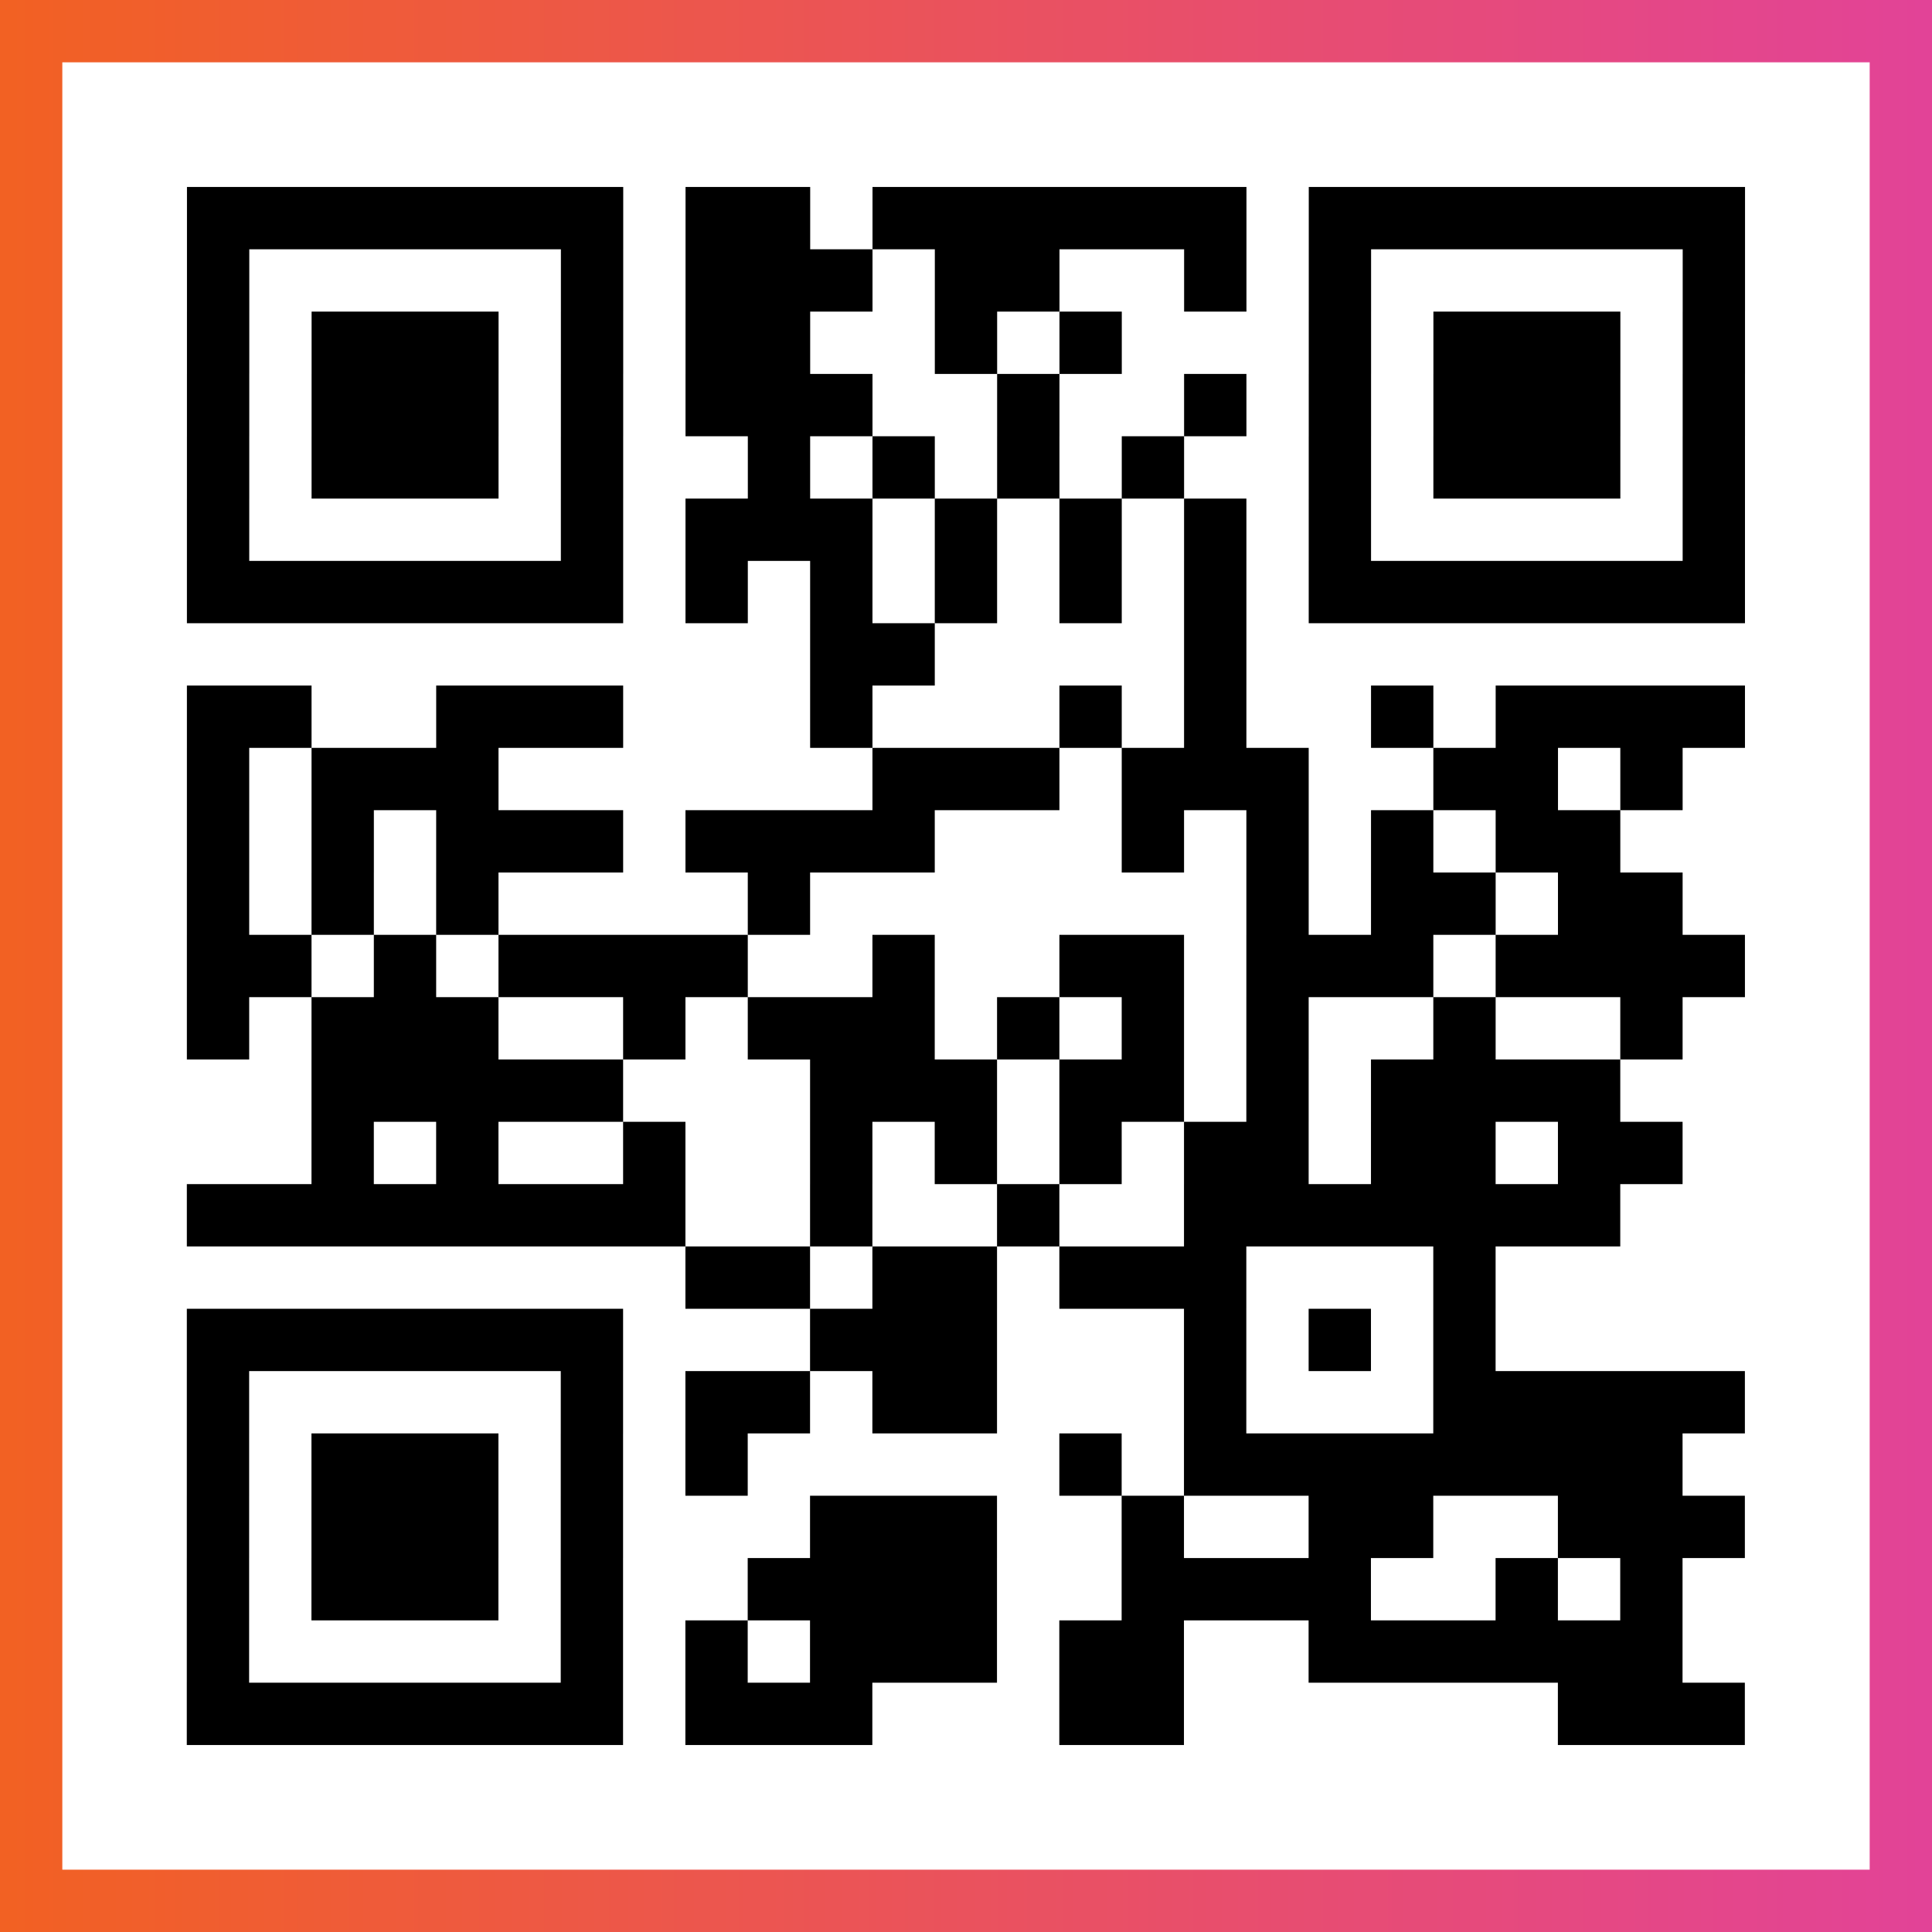
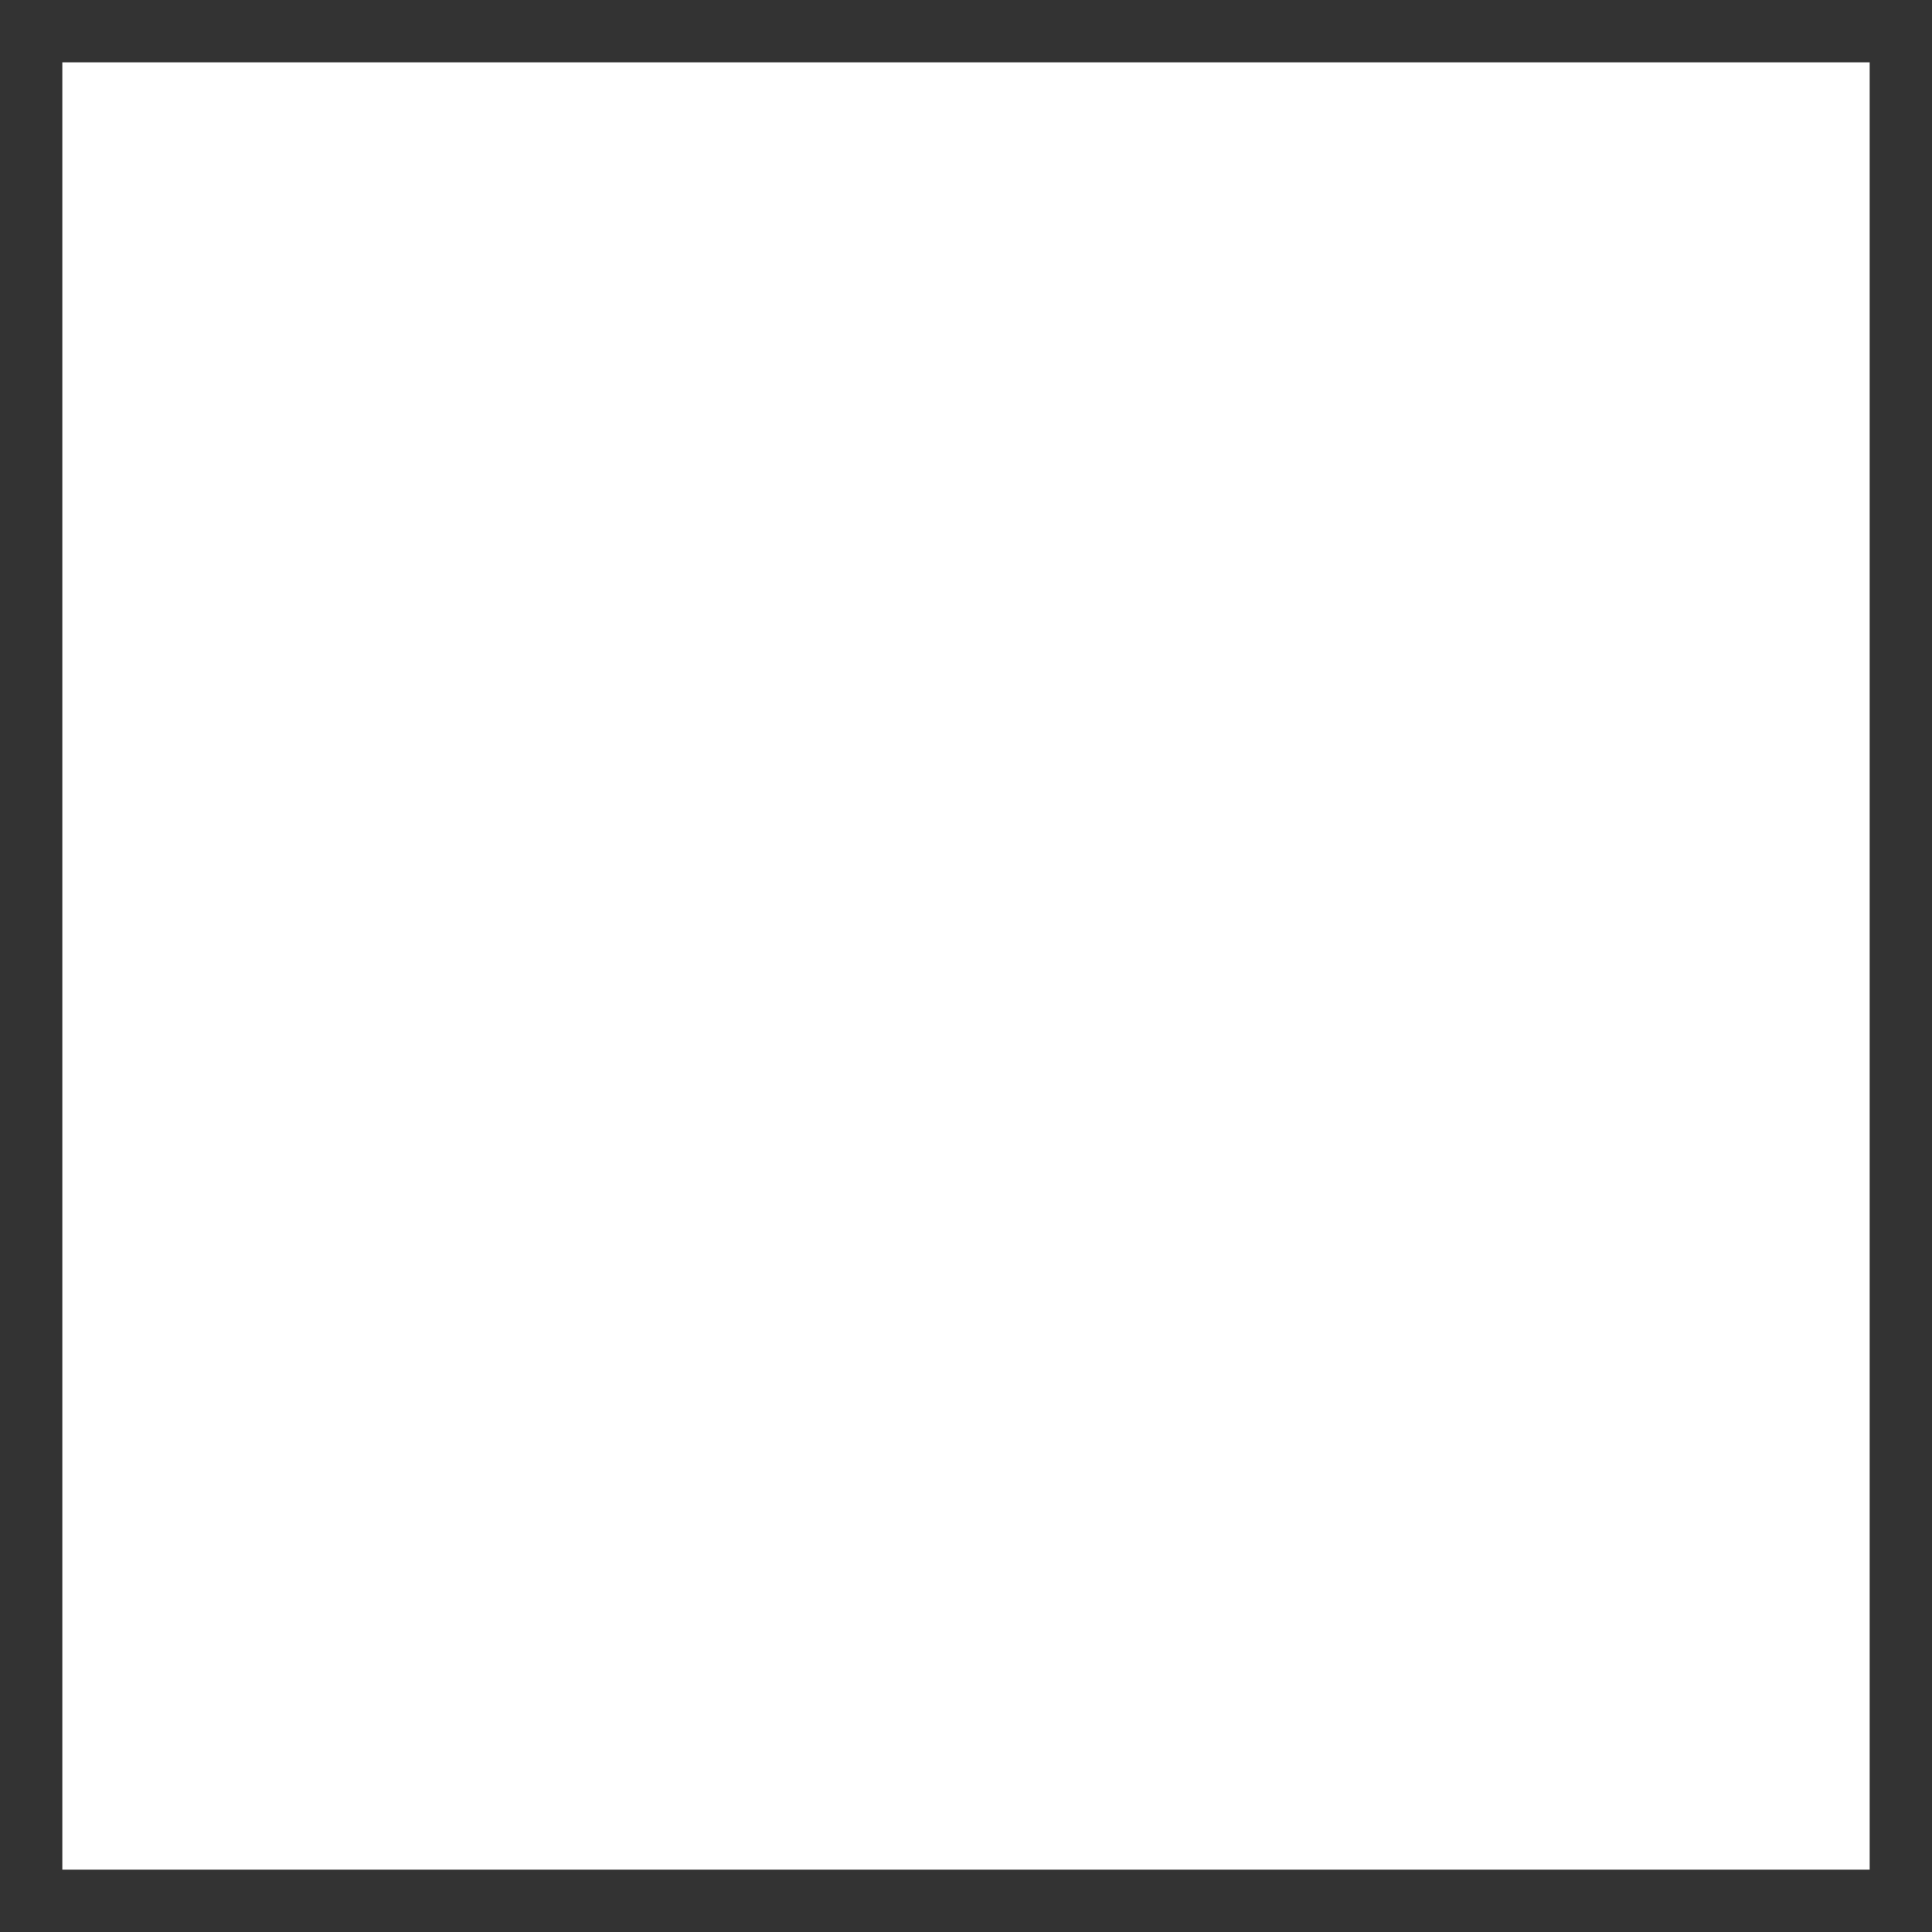
<svg xmlns="http://www.w3.org/2000/svg" viewBox="-1 -1 31 31" width="93" height="93">
  <rect x="-1" y="-1" width="31" height="31" fill="#333333" stroke="none" />
  <defs>
    <linearGradient id="primary">
      <stop class="start" offset="0%" stop-color="#f26122" />
      <stop class="stop" offset="100%" stop-color="#e24398" />
    </linearGradient>
  </defs>
-   <rect x="-1" y="-1" width="31" height="31" fill="url(#primary)" />
  <rect x="0" y="0" width="29" height="29" fill="#fff" />
-   <path stroke="#000" d="M2 2.5h7m1 0h2m1 0h6m1 0h7m-25 1h1m5 0h1m1 0h3m1 0h2m2 0h1m1 0h1m5 0h1m-25 1h1m1 0h3m1 0h1m1 0h2m2 0h1m1 0h1m3 0h1m1 0h3m1 0h1m-25 1h1m1 0h3m1 0h1m1 0h3m2 0h1m2 0h1m1 0h1m1 0h3m1 0h1m-25 1h1m1 0h3m1 0h1m2 0h1m1 0h1m1 0h1m1 0h1m2 0h1m1 0h3m1 0h1m-25 1h1m5 0h1m1 0h3m1 0h1m1 0h1m1 0h1m1 0h1m5 0h1m-25 1h7m1 0h1m1 0h1m1 0h1m1 0h1m1 0h1m1 0h7m-15 1h2m4 0h1m-17 1h2m2 0h3m3 0h1m3 0h1m1 0h1m2 0h1m1 0h4m-25 1h1m1 0h3m6 0h3m1 0h3m2 0h2m1 0h1m-24 1h1m1 0h1m1 0h3m1 0h4m3 0h1m1 0h1m1 0h1m1 0h2m-23 1h1m1 0h1m1 0h1m4 0h1m7 0h1m1 0h2m1 0h2m-24 1h2m1 0h1m1 0h4m2 0h1m2 0h2m1 0h3m1 0h4m-25 1h1m1 0h3m2 0h1m1 0h3m1 0h1m1 0h1m1 0h1m2 0h1m2 0h1m-22 1h5m3 0h3m1 0h2m1 0h1m1 0h4m-21 1h1m1 0h1m2 0h1m2 0h1m1 0h1m1 0h1m1 0h2m1 0h2m1 0h2m-24 1h8m2 0h1m2 0h1m2 0h7m-15 1h2m1 0h2m1 0h3m3 0h1m-21 1h7m3 0h3m3 0h1m1 0h1m1 0h1m-21 1h1m5 0h1m1 0h2m1 0h2m3 0h1m3 0h5m-25 1h1m1 0h3m1 0h1m1 0h1m5 0h1m1 0h8m-24 1h1m1 0h3m1 0h1m3 0h3m2 0h1m2 0h2m2 0h3m-25 1h1m1 0h3m1 0h1m2 0h4m2 0h4m2 0h1m1 0h1m-24 1h1m5 0h1m1 0h1m1 0h3m1 0h2m2 0h6m-24 1h7m1 0h3m3 0h2m6 0h3" />
</svg>